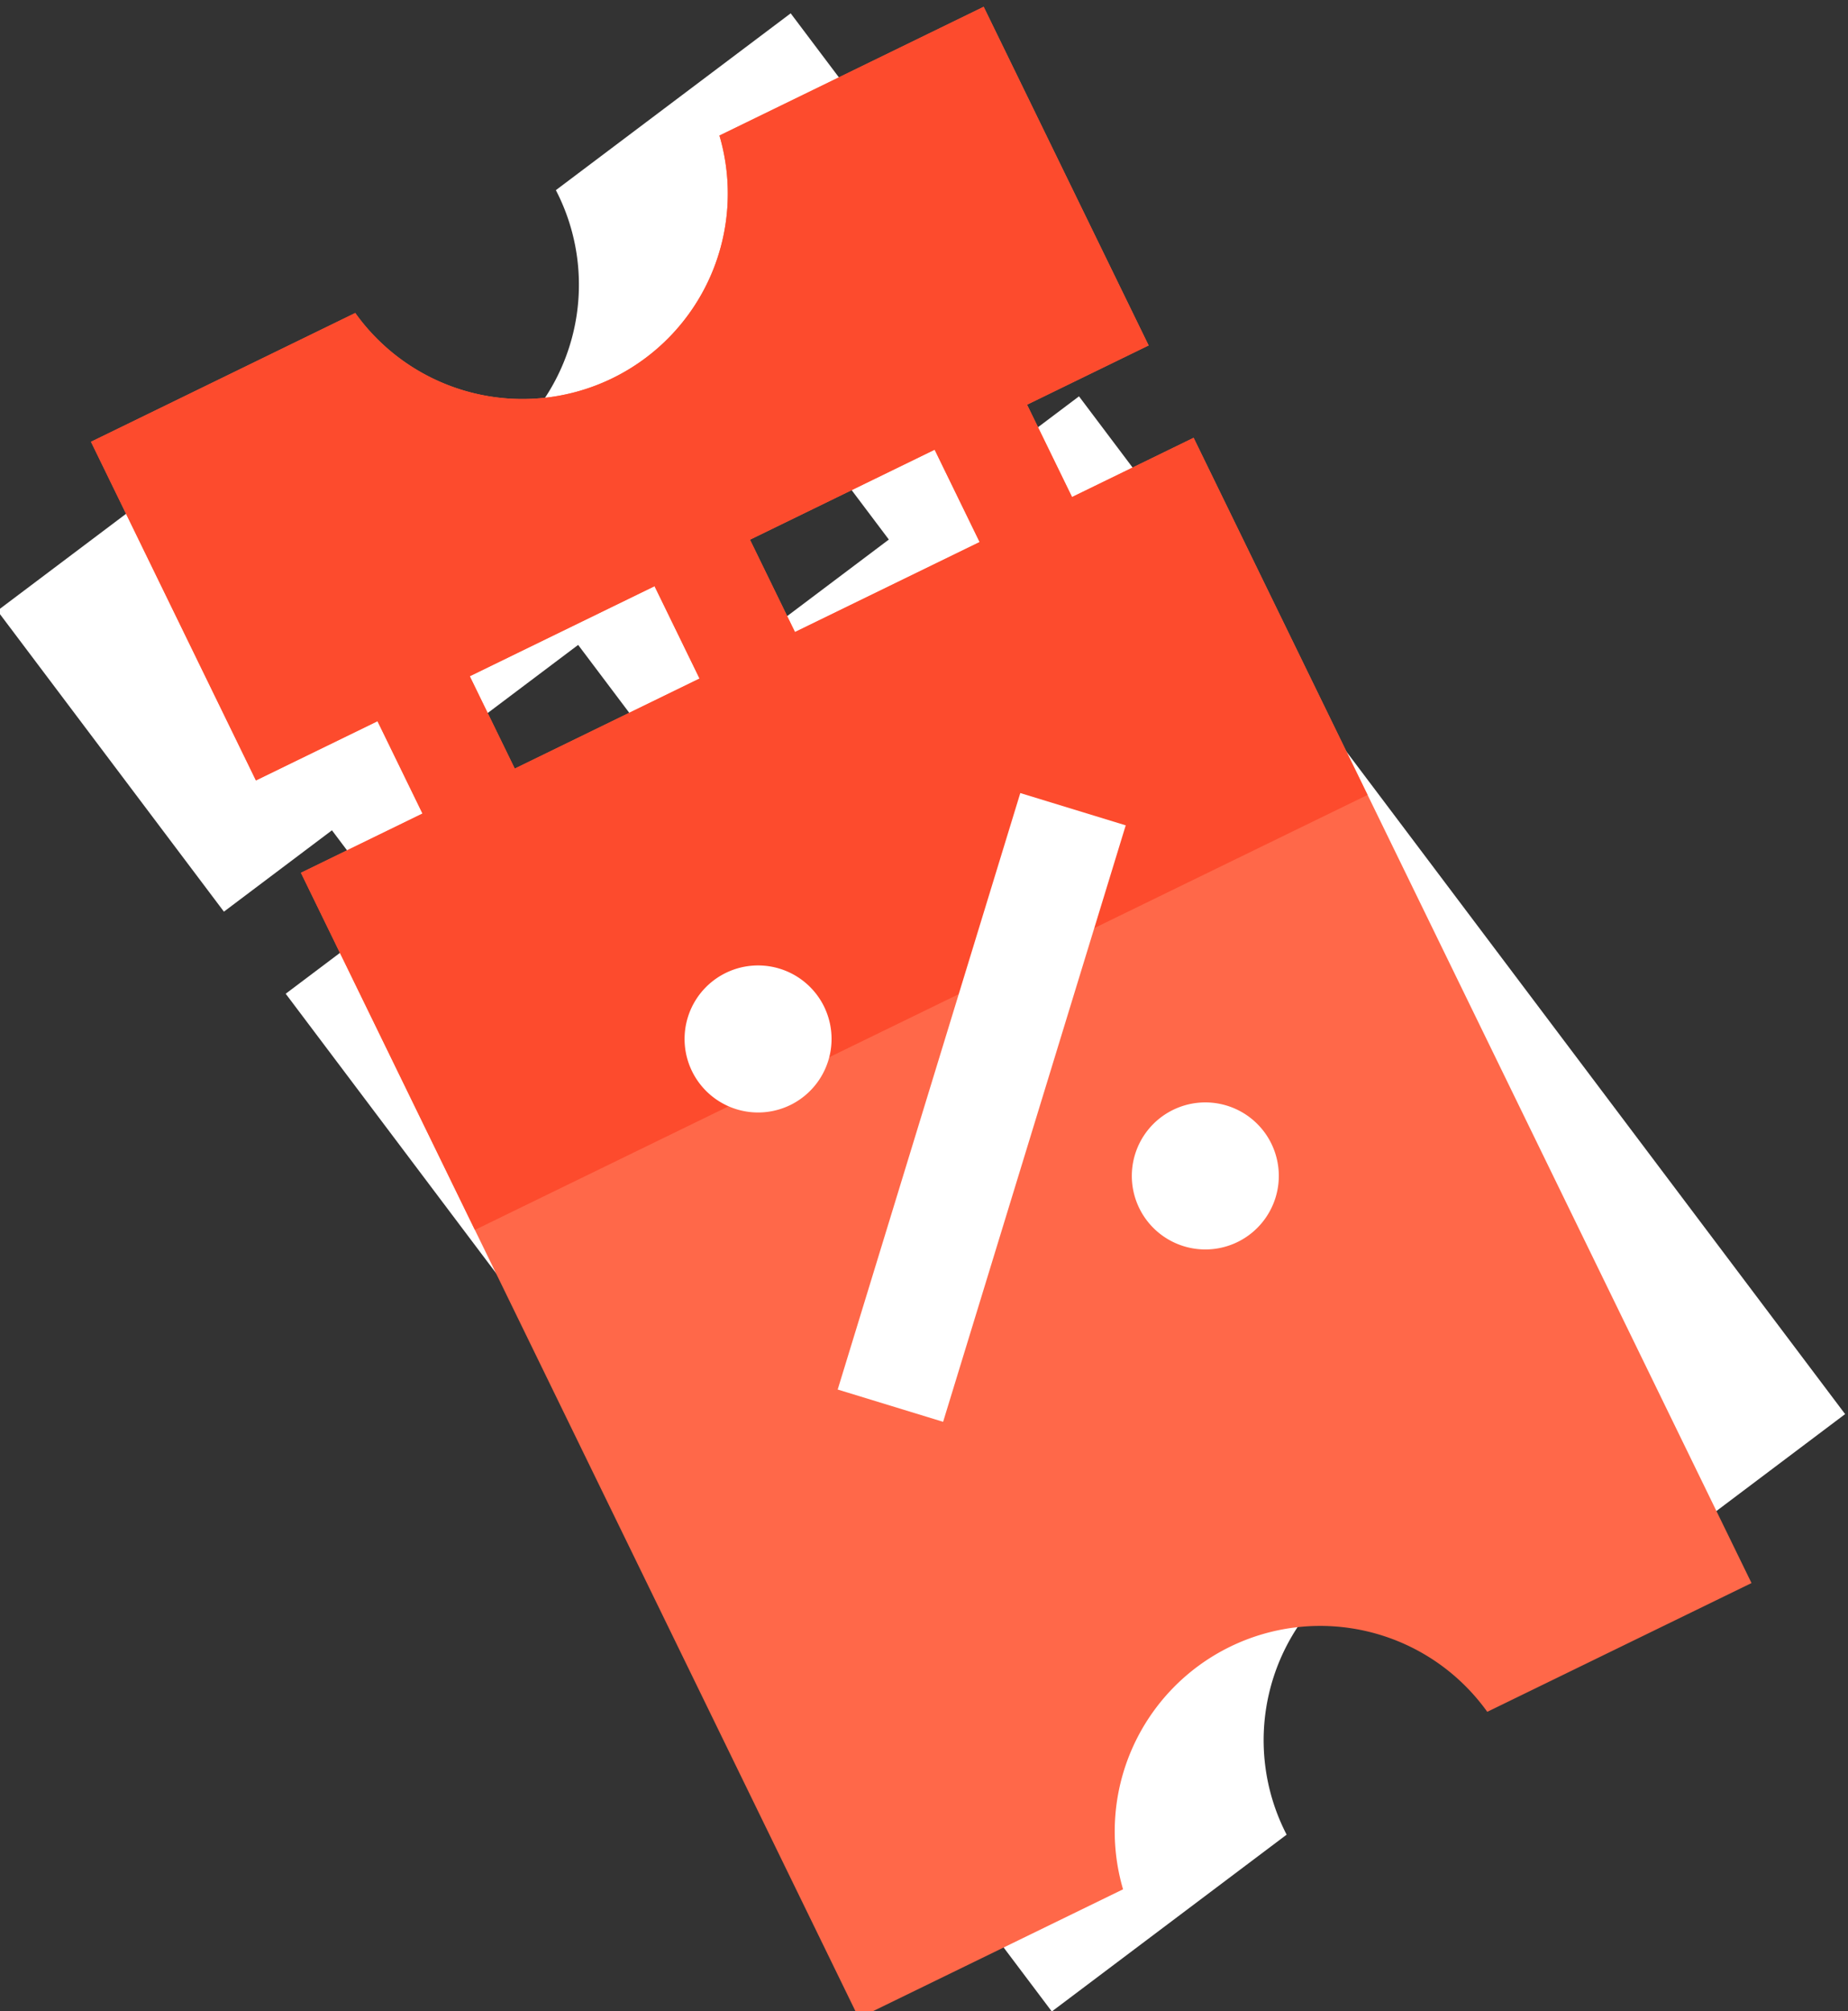
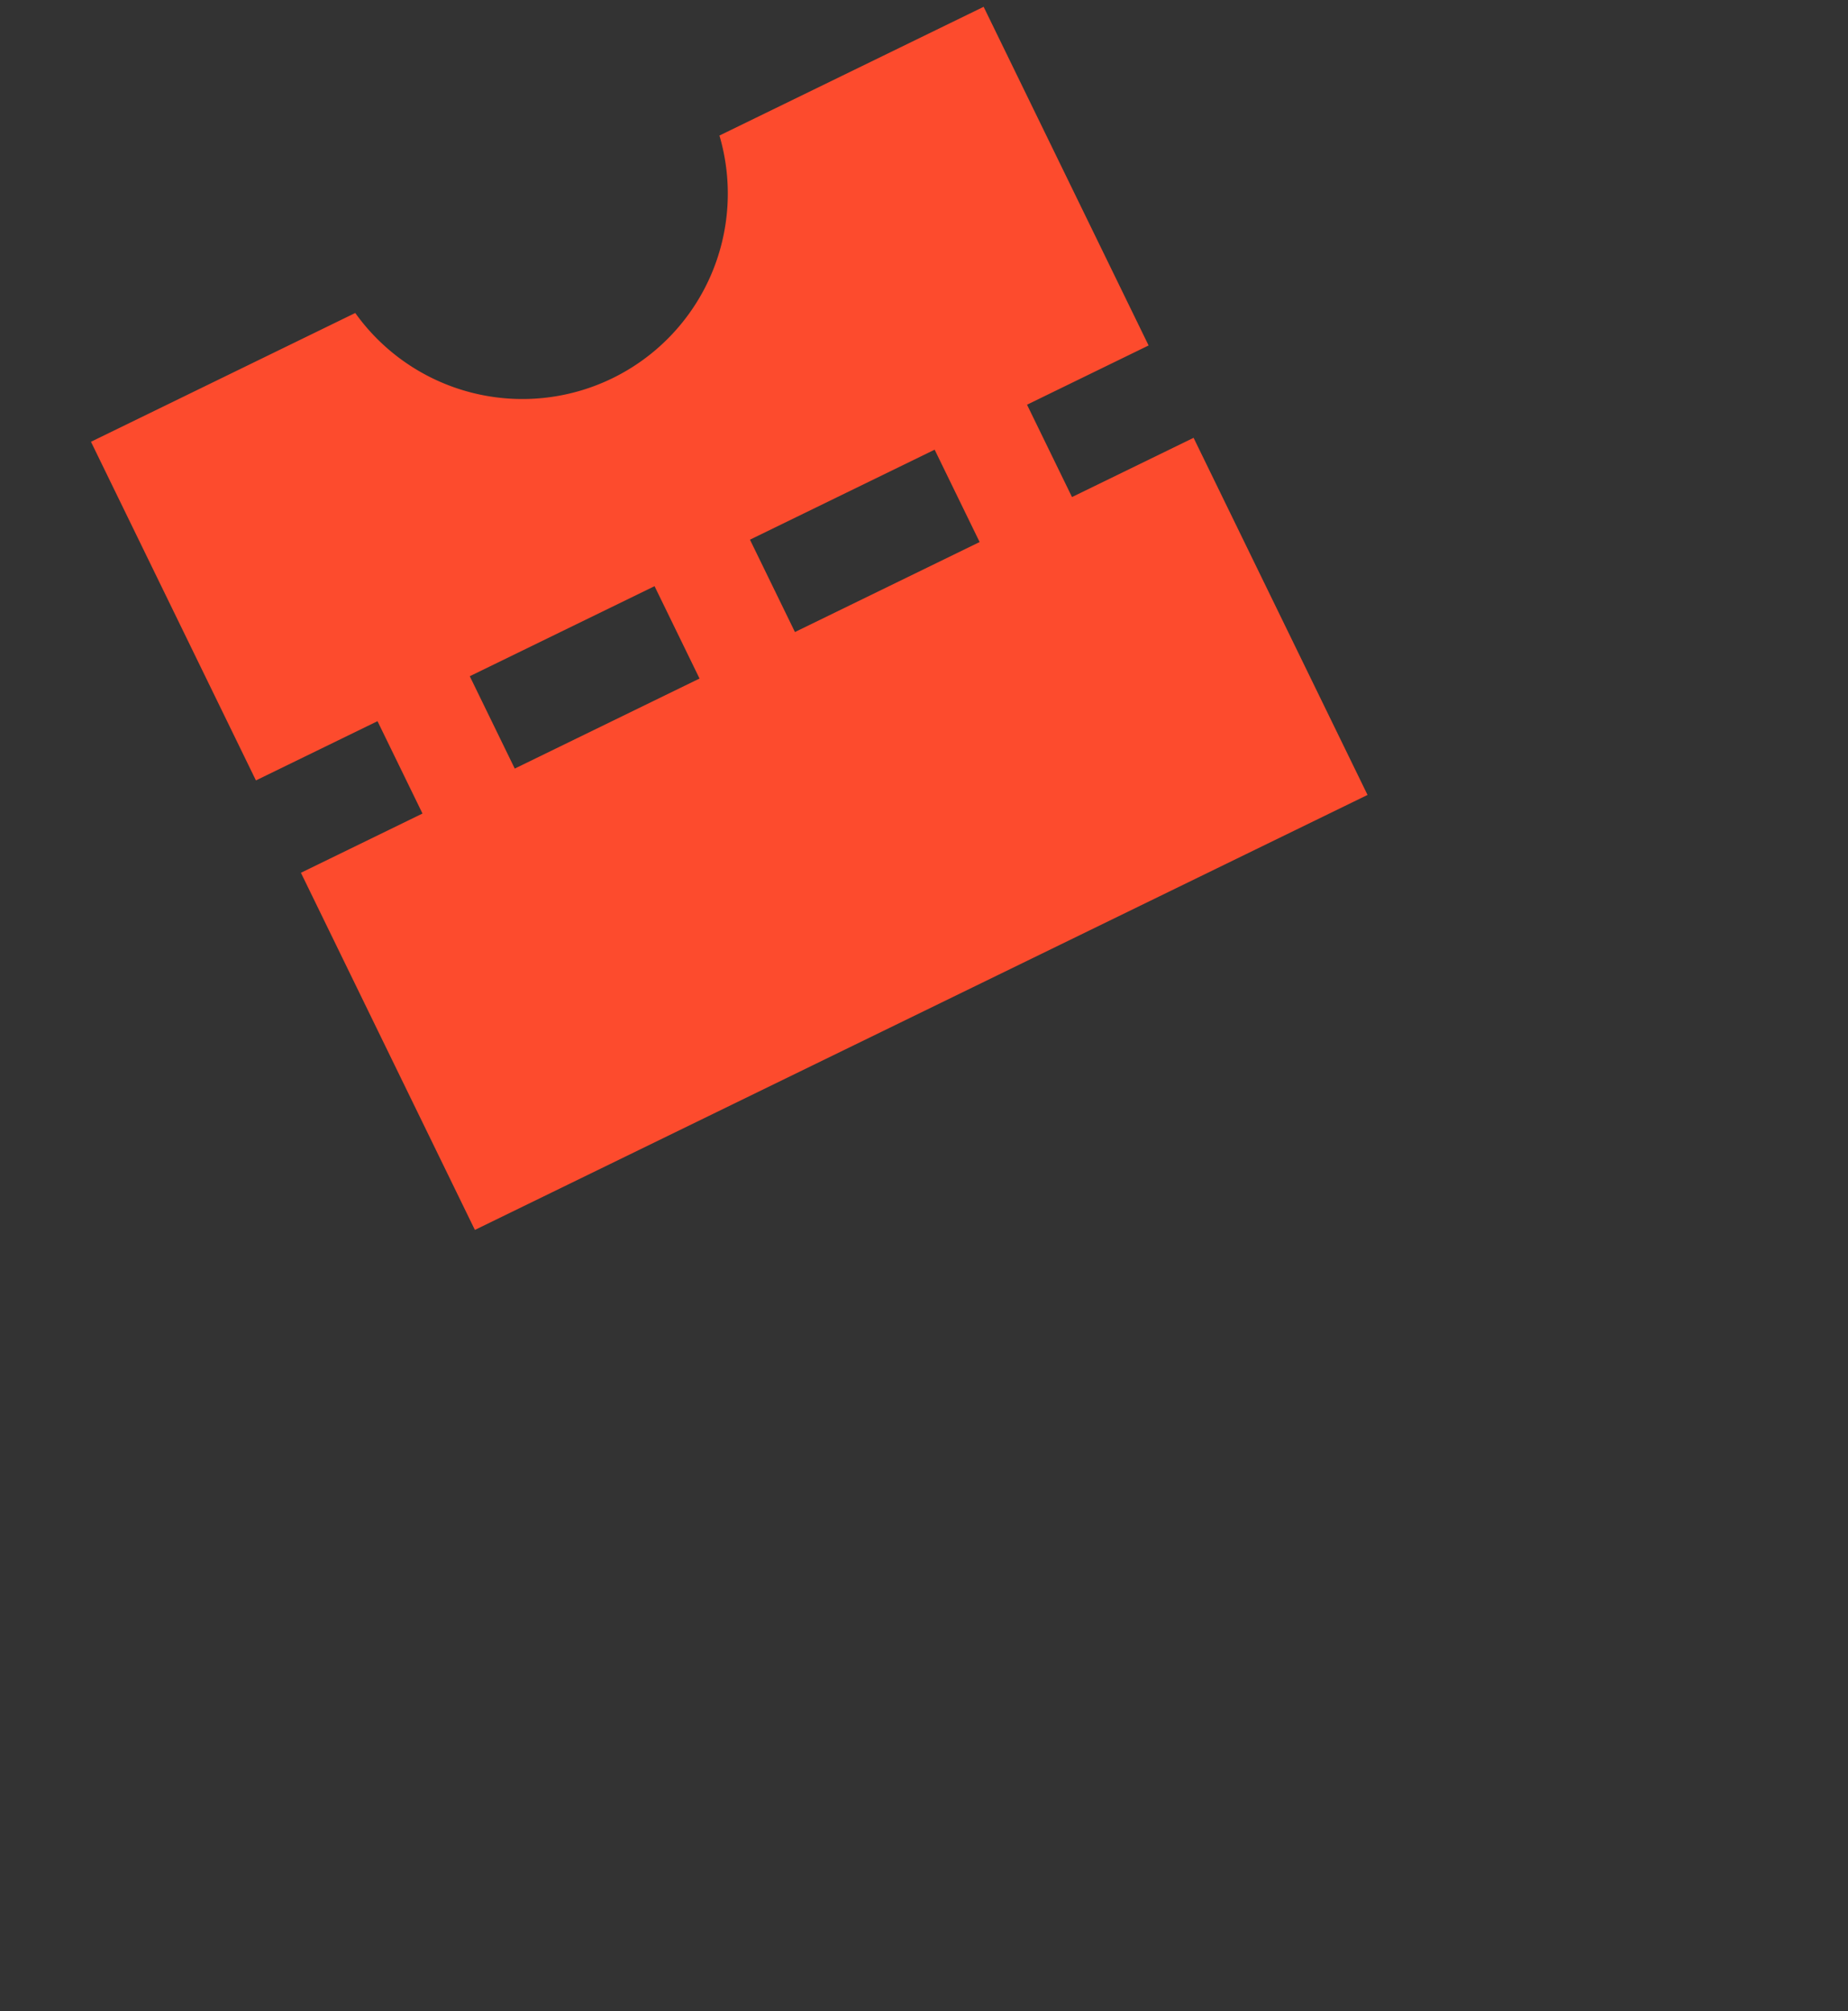
<svg xmlns="http://www.w3.org/2000/svg" width="63.709" height="69.325" viewBox="0 0 63.709 69.325">
  <rect x="0" y="0" width="63.709" height="69.325" fill="#333333" stroke="none" />
  <g transform="matrix(0.899, -0.438, 0.438, 0.899, -507.009, -220.605)">
    <g transform="translate(244.31 495.873) rotate(-90)">
-       <path d="M60.435,121.133V111H47.451v4.662H43.91V111H0v10.133a7.083,7.083,0,0,1,5.9,6.983A7.083,7.083,0,0,1,0,135.1v10.133H43.91v-4.662h3.541v4.662H60.435V135.1a7.081,7.081,0,0,1,0-13.965ZM47.451,137.027H43.91v-7.082h3.541Zm0-10.741H43.91V119.2h3.541Z" transform="translate(-23.89 8.12) rotate(-11)" fill="#fff" />
-       <path d="M60.435,121.133V111H47.451v4.662H43.91V111H0v10.133a7.083,7.083,0,0,1,5.9,6.983A7.083,7.083,0,0,1,0,135.1v10.133H43.91v-4.662h3.541v4.662H60.435V135.1a7.081,7.081,0,0,1,0-13.965ZM47.451,137.027H43.91v-7.082h3.541Zm0-10.741H43.91V119.2h3.541Z" fill="#ff6849" />
      <path d="M286.218,121.133V111H273.234v4.662h-3.541V111H256v34.231h13.692v-4.662h3.541v4.662h12.984V135.1a7.081,7.081,0,0,1,0-13.965Zm-12.984,15.894h-3.541v-7.082h3.541Zm0-10.741h-3.541V119.2h3.541Z" transform="translate(-225.782)" fill="#fd4b2d" />
    </g>
-     <path d="M193.534,286.068a2.534,2.534,0,1,1,2.534-2.534A2.537,2.537,0,0,1,193.534,286.068Z" transform="translate(163.658 187.407) rotate(-2)" fill="#fff" />
-     <path d="M283.534,376.068a2.534,2.534,0,1,1,2.534-2.534A2.537,2.537,0,0,1,283.534,376.068Z" transform="translate(82.365 111.6) rotate(-2)" fill="#fff" />
-     <rect width="3.801" height="21.501" transform="translate(366.924 478.671) rotate(-137)" fill="#fff" />
  </g>
</svg>